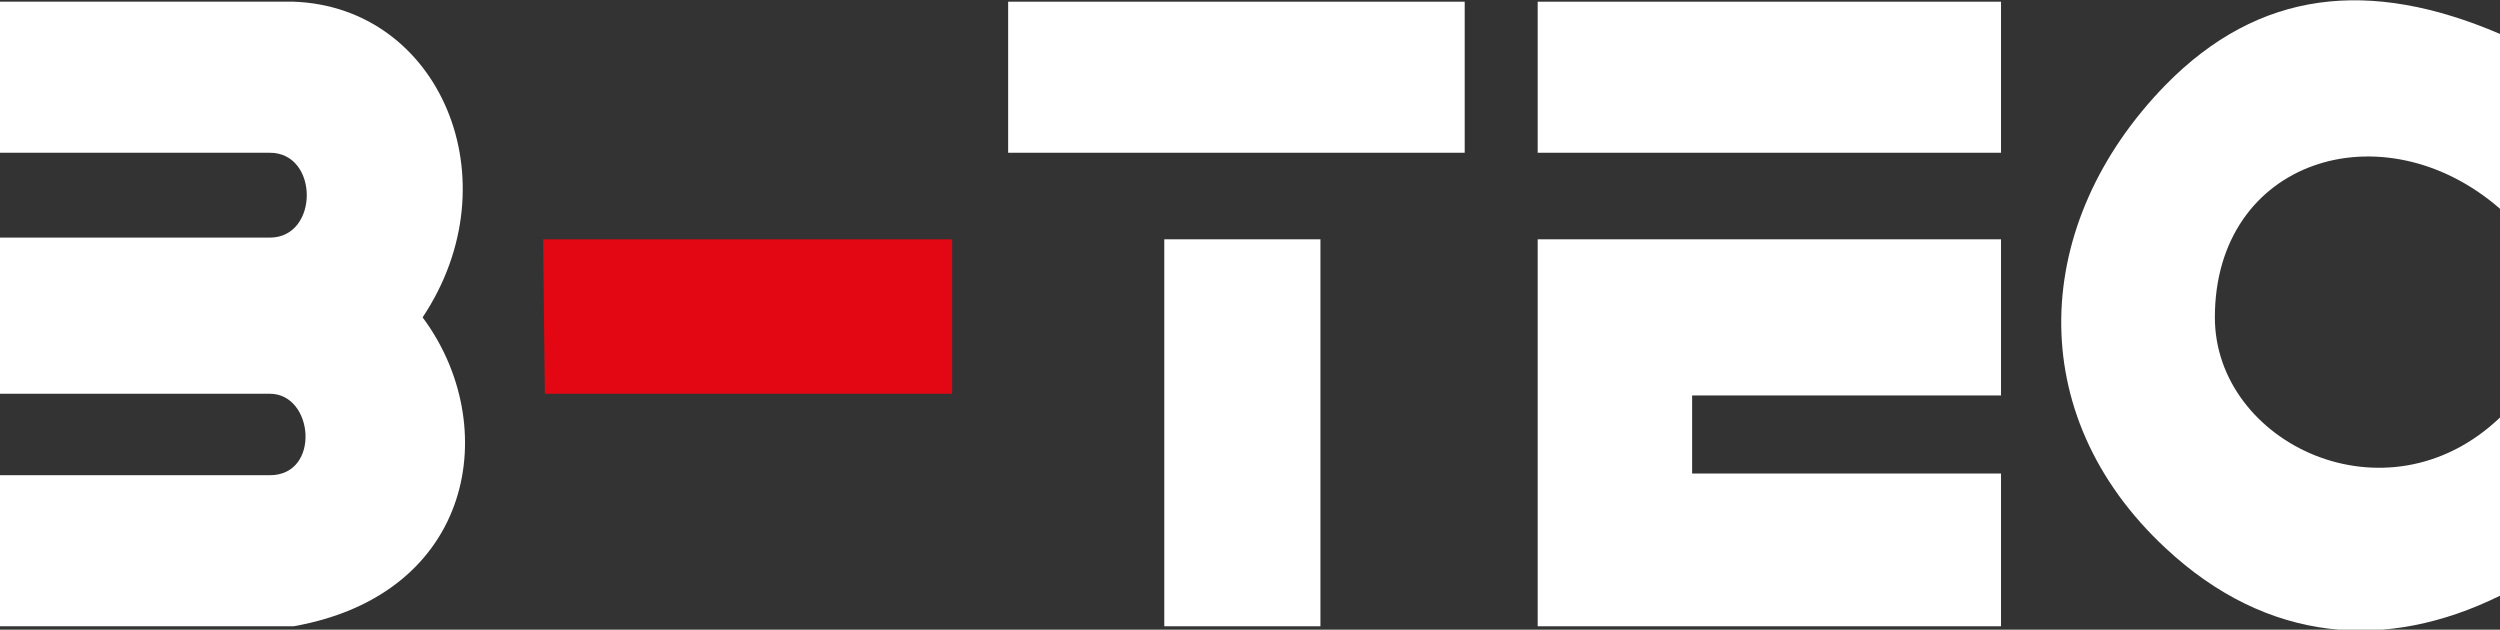
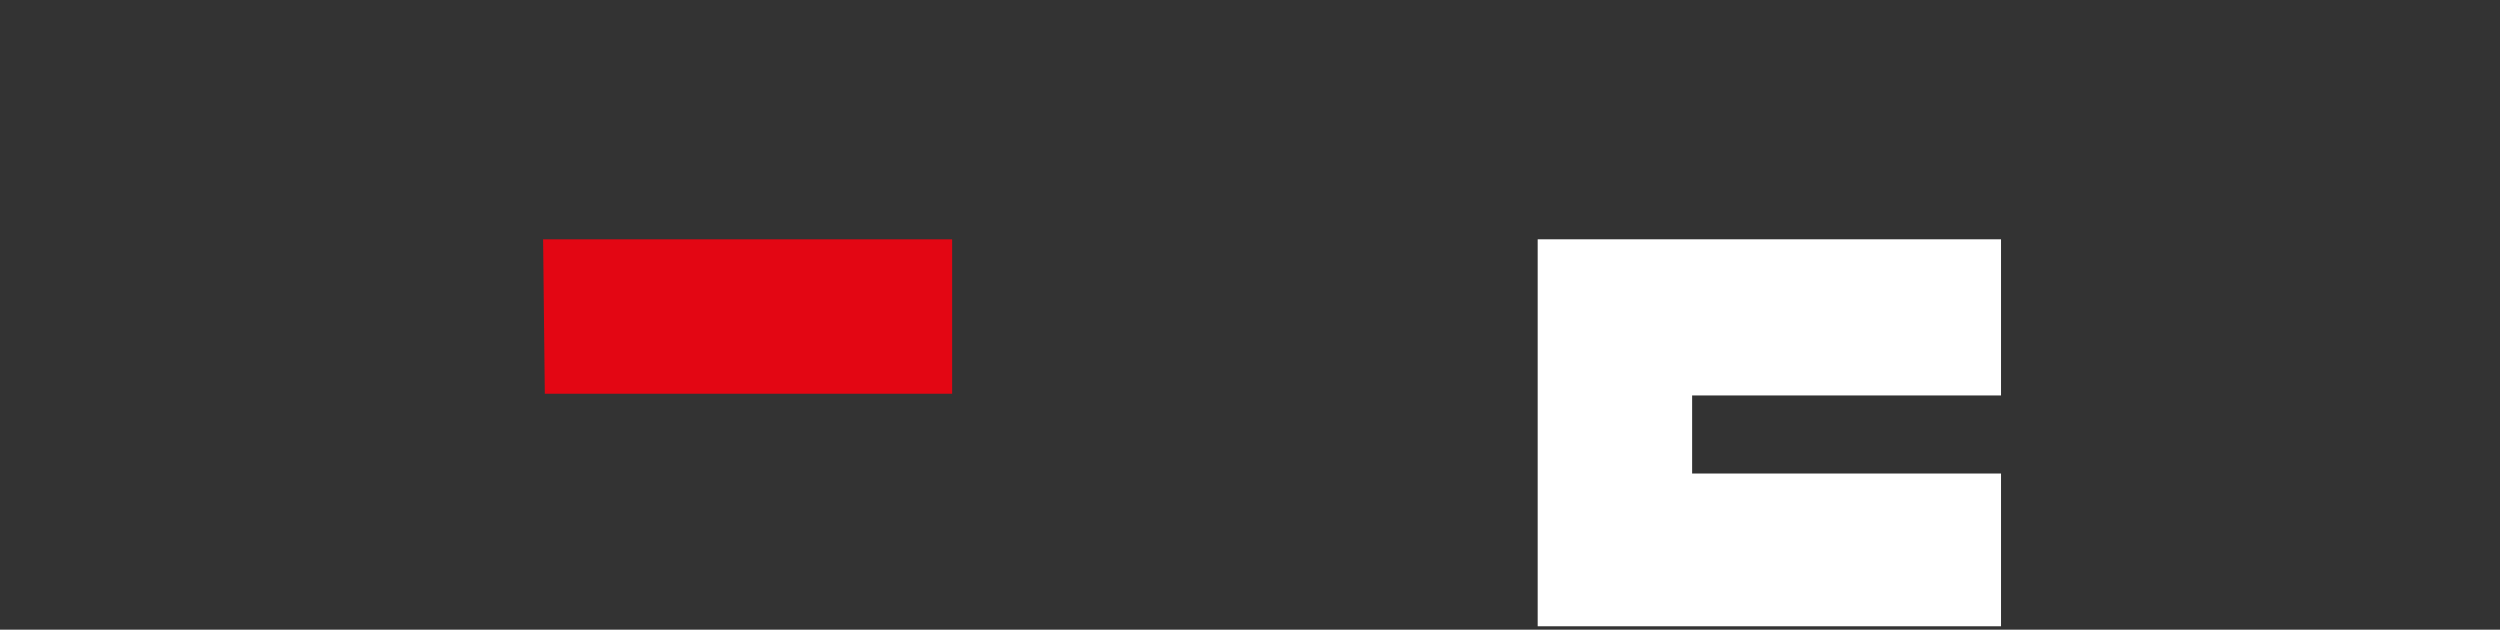
<svg xmlns="http://www.w3.org/2000/svg" version="1.1" id="Ebene_1" x="0px" y="0px" viewBox="0 0 147.3 37.1" style="enable-background:new 0 0 147.3 37.1;" xml:space="preserve">
  <rect x="0" y="0" width="147.3" height="37.1" fill="#333333" stroke="none" />
  <style type="text/css"> .st0{fill:#FFFFFF;} .st1{fill:#E30613;} </style>
  <g id="Layouts">
    <g id="Startseite" transform="translate(-336, -46)">
      <g id="Group-44" transform="translate(336, 45)">
        <g id="Logo_x2F_B-TEC-Logo-weiss-rot" transform="translate(0, 1)">
          <g id="B-TEC-Logo-weiss-rot">
-             <path id="Path" class="st0" d="M0,0.1V9h15.9c2.9,0,2.9,5,0,5H0v9.2h15.9c2.6,0,3,4.8,0,4.8H0v8.9h17.3 C28,35,29.6,25,24.9,18.7c5.4-8.1,1-18.3-7.6-18.6L0,0.1L0,0.1z" />
            <polygon id="Path_1_" class="st1" points="32,14.1 56.1,14.1 56.1,23.2 32.1,23.2 " />
-             <rect id="Rectangle" x="59.4" y="0.1" class="st0" width="26.9" height="8.9" />
-             <rect id="Rectangle_1_" x="68.6" y="14.1" class="st0" width="9.2" height="22.8" />
-             <rect id="Rectangle_2_" x="90.6" y="0.1" class="st0" width="27.3" height="8.9" />
            <polygon id="Path_2_" class="st0" points="90.6,14.1 117.9,14.1 117.9,23.3 99.7,23.3 99.7,27.9 117.9,27.9 117.9,36.9 90.6,36.9 " />
-             <path id="Path_3_" class="st0" d="M147.3,2v10.3c-6.9-6-16.8-2.9-16.8,6.4c0,7.4,10.1,12.3,16.8,5.9v10.5 c-6.7,3.3-13.7,2.8-19.7-2.8c-8.5-7.9-7.9-19.2,0-27.3C133.1-0.6,139.6-1.3,147.3,2" />
          </g>
        </g>
      </g>
    </g>
  </g>
</svg>